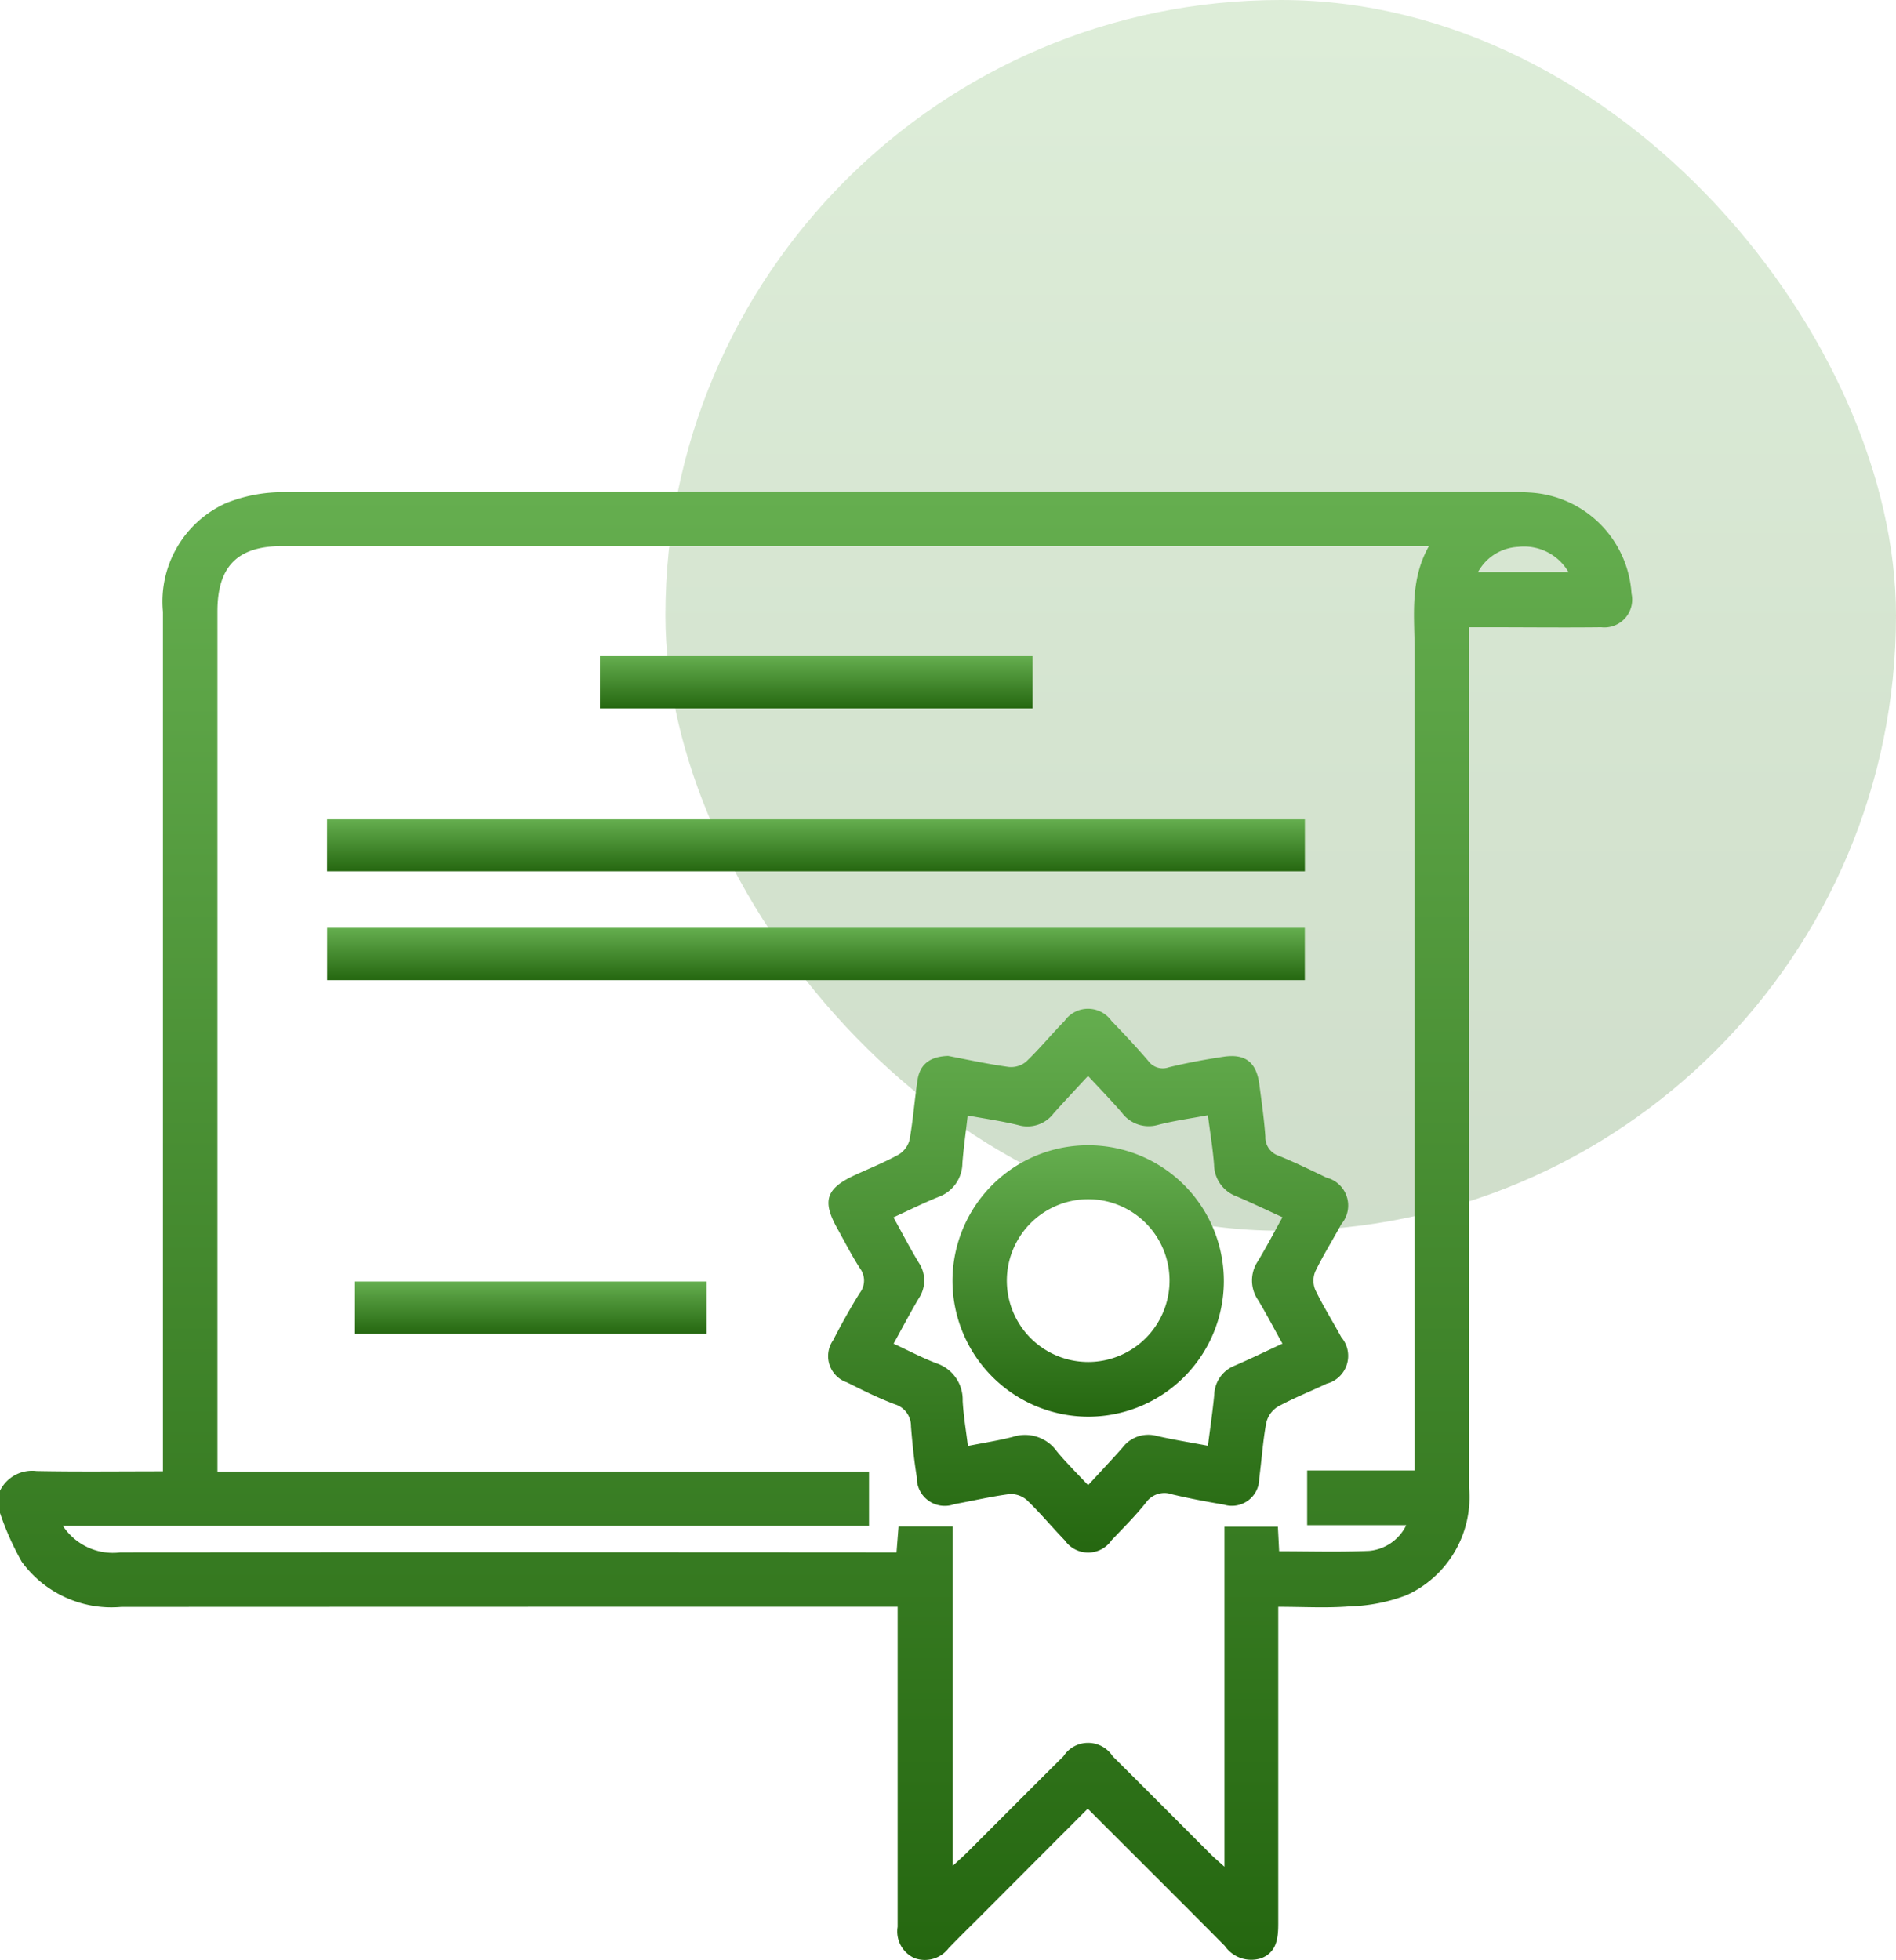
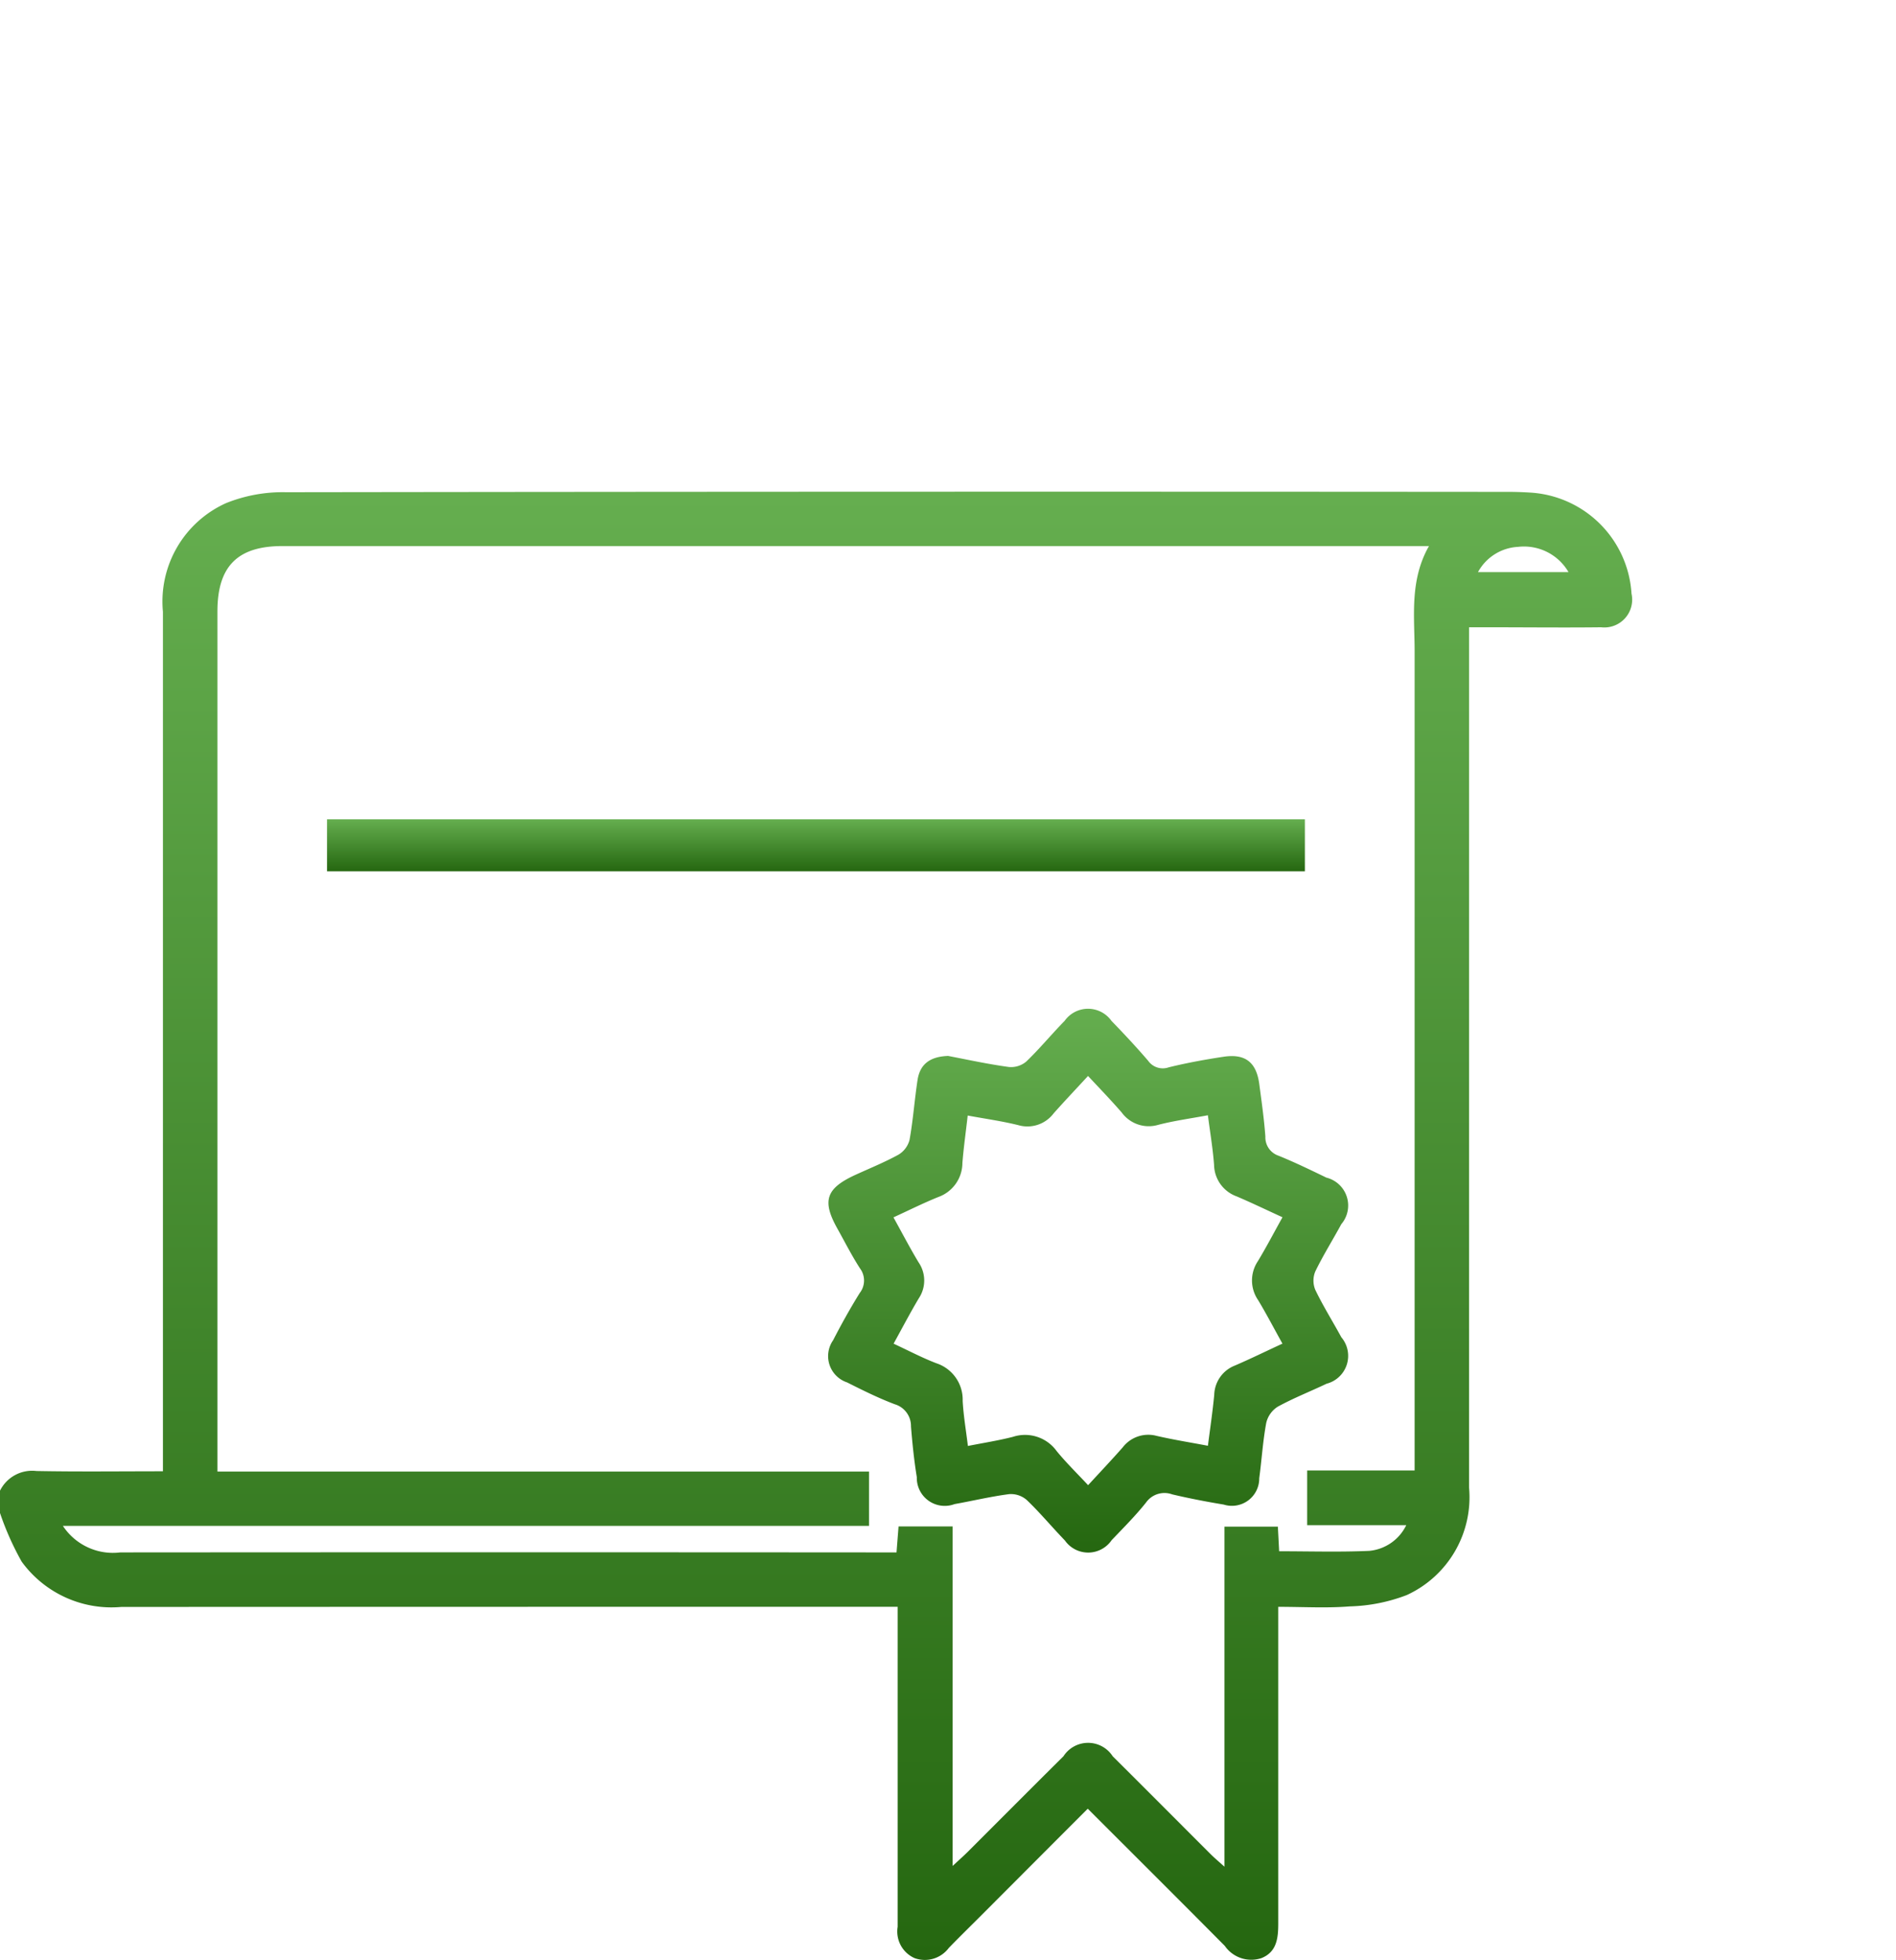
<svg xmlns="http://www.w3.org/2000/svg" id="icone_forma" data-name="icone forma" width="69.333" height="71.667" viewBox="0 0 69.333 71.667">
  <defs>
    <linearGradient id="linear-gradient" x1="0.5" x2="0.5" y2="1" gradientUnits="objectBoundingBox">
      <stop offset="0" stop-color="#65ae4f" />
      <stop offset="1" stop-color="#256710" />
    </linearGradient>
  </defs>
-   <rect id="Rectangle_31" data-name="Rectangle 31" width="45" height="45" rx="22.5" transform="translate(24.333)" opacity="0.22" fill="url(#linear-gradient)" />
  <g id="b" transform="translate(0 17.981)">
    <g id="c">
      <g id="Groupe_25" data-name="Groupe 25">
        <path id="Tracé_55" data-name="Tracé 55" d="M0,36.52A1.312,1.312,0,0,1,1.336,35.8c1.511.029,3.024.01,4.622.01v-.774q0-15.325,0-30.652A3.945,3.945,0,0,1,8.263.413a5.554,5.554,0,0,1,2.2-.4Q32.81-.018,55.159,0c.271,0,.543.01.814.027a3.946,3.946,0,0,1,3.688,3.693,1.017,1.017,0,0,1-1.11,1.231c-1.378.016-2.759,0-4.137,0h-.693V36.407a3.935,3.935,0,0,1-2.279,3.929,6.263,6.263,0,0,1-2.083.414c-.845.068-1.7.016-2.616.016v.684c0,3.633,0,7.264,0,10.9,0,.537-.057,1.038-.617,1.261a1.179,1.179,0,0,1-1.338-.449c-1.653-1.666-3.318-3.323-5.011-5.015-1.285,1.286-2.545,2.549-3.806,3.812-.425.427-.856.847-1.275,1.278a1.094,1.094,0,0,1-1.252.373,1.066,1.066,0,0,1-.619-1.146q0-5.449,0-10.9v-.8h-.768q-13.81,0-27.622.006A4.058,4.058,0,0,1,.793,39.114,10.453,10.453,0,0,1,0,37.335v-.816Zm34.836,1.3V50.24c.247-.229.4-.365.548-.511,1.168-1.167,2.332-2.338,3.505-3.5a1.071,1.071,0,0,1,1.8,0c1.2,1.191,2.39,2.39,3.586,3.584.129.129.27.247.5.454V37.834h1.954c.018.325.032.608.047.9,1.131,0,2.216.034,3.3-.015a1.673,1.673,0,0,0,1.348-.939H47.8v-2H51.73v-.8q0-14.566,0-29.134c0-1.286-.192-2.6.524-3.864H10.325c-1.64,0-2.374.74-2.374,2.392V35.82H31.778v1.986H2.3a2.19,2.19,0,0,0,2.1.97q13.868-.01,27.736,0h.648c.027-.354.05-.637.074-.949h1.973ZM57.357,2.934a1.881,1.881,0,0,0-1.846-.923,1.773,1.773,0,0,0-1.464.923Z" transform="translate(0 0.003)" fill="url(#linear-gradient)" />
        <path id="Tracé_56" data-name="Tracé 56" d="M191.779,118.712c.672.128,1.45.3,2.235.407a.865.865,0,0,0,.637-.2c.49-.47.924-1,1.4-1.485a1.05,1.05,0,0,1,1.715,0c.459.473.911.957,1.341,1.458a.655.655,0,0,0,.753.239c.658-.162,1.328-.284,2-.386.8-.121,1.207.2,1.312,1.01.084.635.175,1.27.221,1.909a.709.709,0,0,0,.485.7c.593.241,1.168.52,1.747.8a1.051,1.051,0,0,1,.546,1.7c-.314.58-.667,1.141-.953,1.732a.88.88,0,0,0,0,.669c.284.593.637,1.154.952,1.734a1.052,1.052,0,0,1-.538,1.7c-.595.284-1.212.525-1.789.842a.956.956,0,0,0-.419.595c-.123.666-.165,1.348-.255,2.02a1,1,0,0,1-1.3.962c-.632-.105-1.261-.226-1.883-.373a.826.826,0,0,0-.958.3c-.386.485-.829.926-1.257,1.375a1.039,1.039,0,0,1-1.707.013c-.472-.488-.907-1.015-1.4-1.485a.882.882,0,0,0-.637-.212c-.672.087-1.335.246-2,.365a1.022,1.022,0,0,1-1.38-.986c-.1-.612-.163-1.231-.213-1.85a.83.83,0,0,0-.591-.814c-.6-.226-1.173-.512-1.747-.8a1.013,1.013,0,0,1-.509-1.542c.3-.585.624-1.164.971-1.724a.74.74,0,0,0,.013-.9c-.305-.472-.559-.976-.834-1.467-.562-1.008-.41-1.461.658-1.952.528-.242,1.071-.461,1.579-.74a.894.894,0,0,0,.407-.541c.131-.724.181-1.463.293-2.191.084-.549.422-.853,1.107-.879Zm12.238,10.521c-.322-.579-.59-1.094-.89-1.592a1.265,1.265,0,0,1-.008-1.422c.309-.511.585-1.041.9-1.606-.587-.268-1.126-.528-1.676-.763a1.249,1.249,0,0,1-.826-1.154c-.045-.595-.145-1.186-.226-1.812-.642.12-1.235.2-1.812.349a1.224,1.224,0,0,1-1.34-.451c-.389-.448-.8-.874-1.231-1.335-.444.482-.858.918-1.257,1.367a1.2,1.2,0,0,1-1.294.431c-.593-.147-1.2-.231-1.849-.351-.071.624-.15,1.178-.194,1.736a1.327,1.327,0,0,1-.884,1.244c-.546.221-1.076.486-1.637.743.333.6.609,1.133.92,1.647a1.171,1.171,0,0,1,.008,1.311c-.315.528-.6,1.075-.923,1.66.548.254,1.044.517,1.564.716a1.4,1.4,0,0,1,.962,1.377c.029.535.121,1.067.191,1.647.59-.116,1.125-.2,1.645-.333a1.426,1.426,0,0,1,1.6.519c.352.43.751.819,1.151,1.248.451-.49.865-.928,1.262-1.378a1.178,1.178,0,0,1,1.243-.425c.6.139,1.212.236,1.876.362.081-.637.173-1.248.231-1.862a1.186,1.186,0,0,1,.76-1.073c.567-.244,1.122-.517,1.736-.8Z" transform="translate(-157.121 -98.088)" fill="url(#linear-gradient)" />
        <path id="Tracé_57" data-name="Tracé 57" d="M74,75.974v-1.9h35.758v1.9Z" transform="translate(-62.041 -62.099)" fill="url(#linear-gradient)" />
-         <path id="Tracé_58" data-name="Tracé 58" d="M109.773,98.66v1.912H74.02V98.66Z" transform="translate(-62.058 -82.716)" fill="url(#linear-gradient)" />
-         <path id="Tracé_59" data-name="Tracé 59" d="M151.573,37.18v1.91H135.75V37.18Z" transform="translate(-113.812 -31.171)" fill="url(#linear-gradient)" />
-         <path id="Tracé_60" data-name="Tracé 60" d="M93.177,178.67v1.915H80.32V178.67Z" transform="translate(-67.34 -149.796)" fill="url(#linear-gradient)" />
-         <path id="Tracé_61" data-name="Tracé 61" d="M215.52,152.662a4.962,4.962,0,1,1,4.935,5A4.98,4.98,0,0,1,215.52,152.662Zm1.988.006a2.975,2.975,0,1,0,2.969-2.957,2.98,2.98,0,0,0-2.969,2.957Z" transform="translate(-180.69 -123.845)" fill="url(#linear-gradient)" />
      </g>
    </g>
  </g>
</svg>